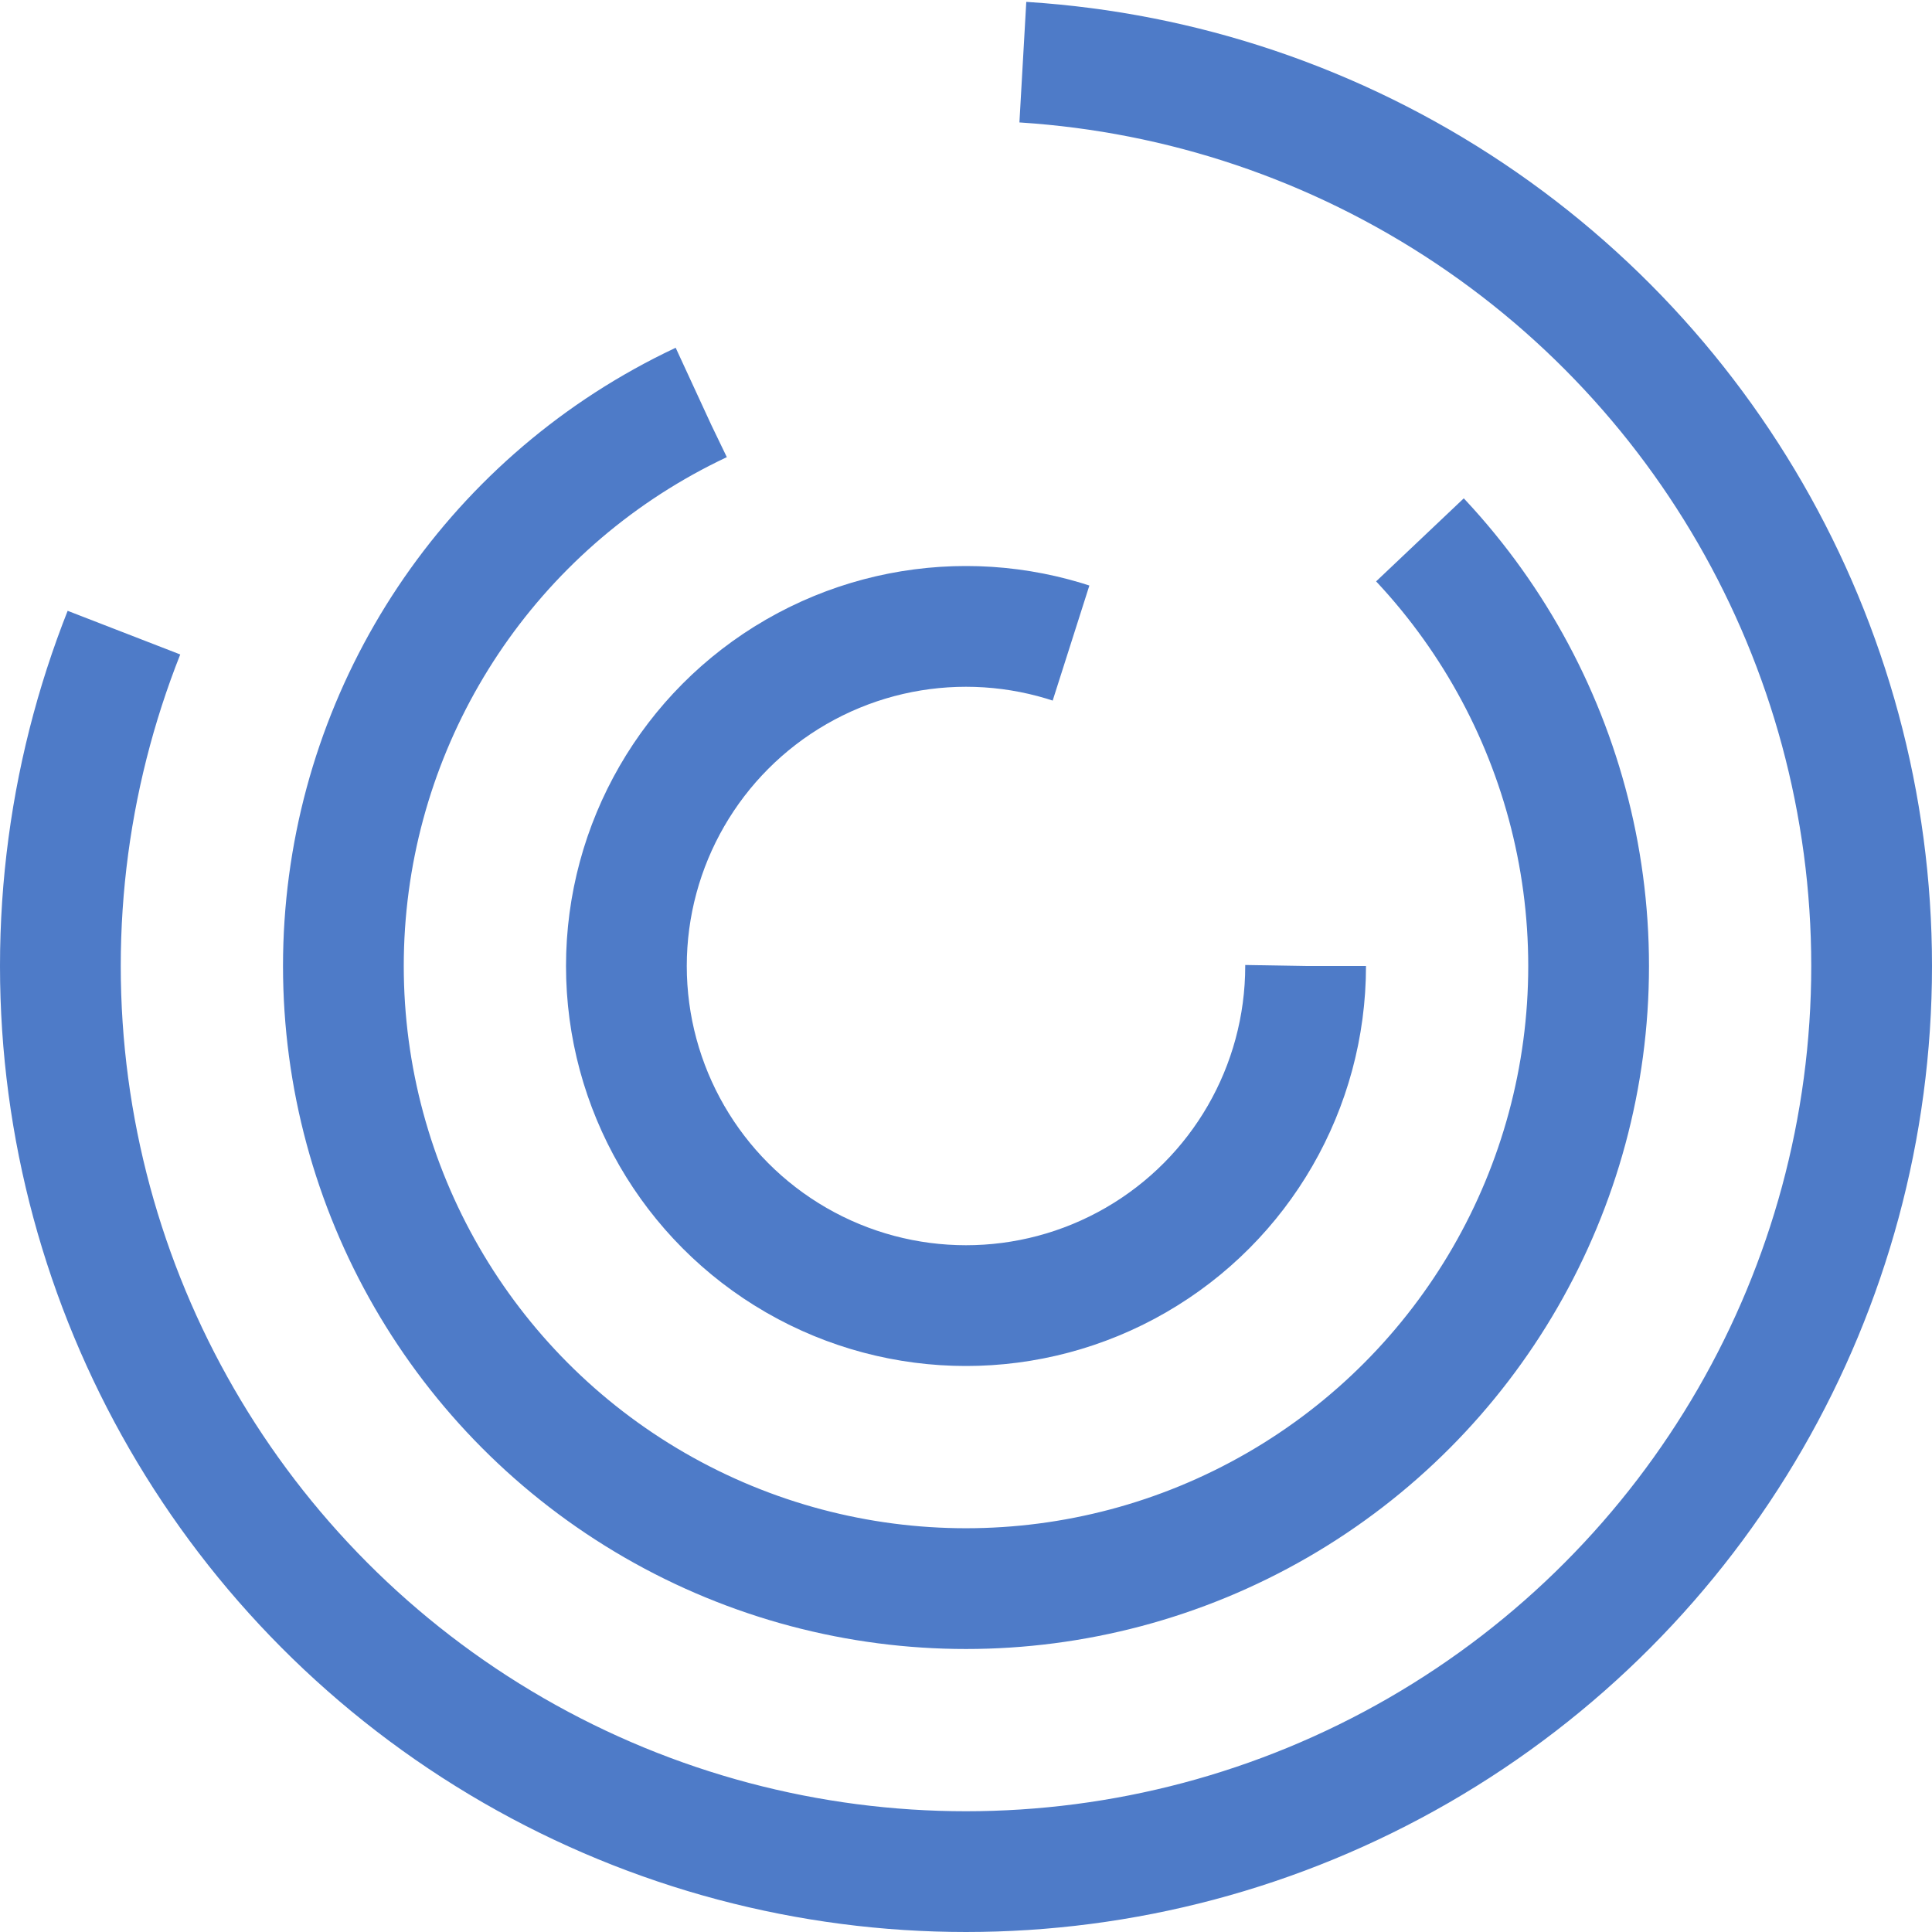
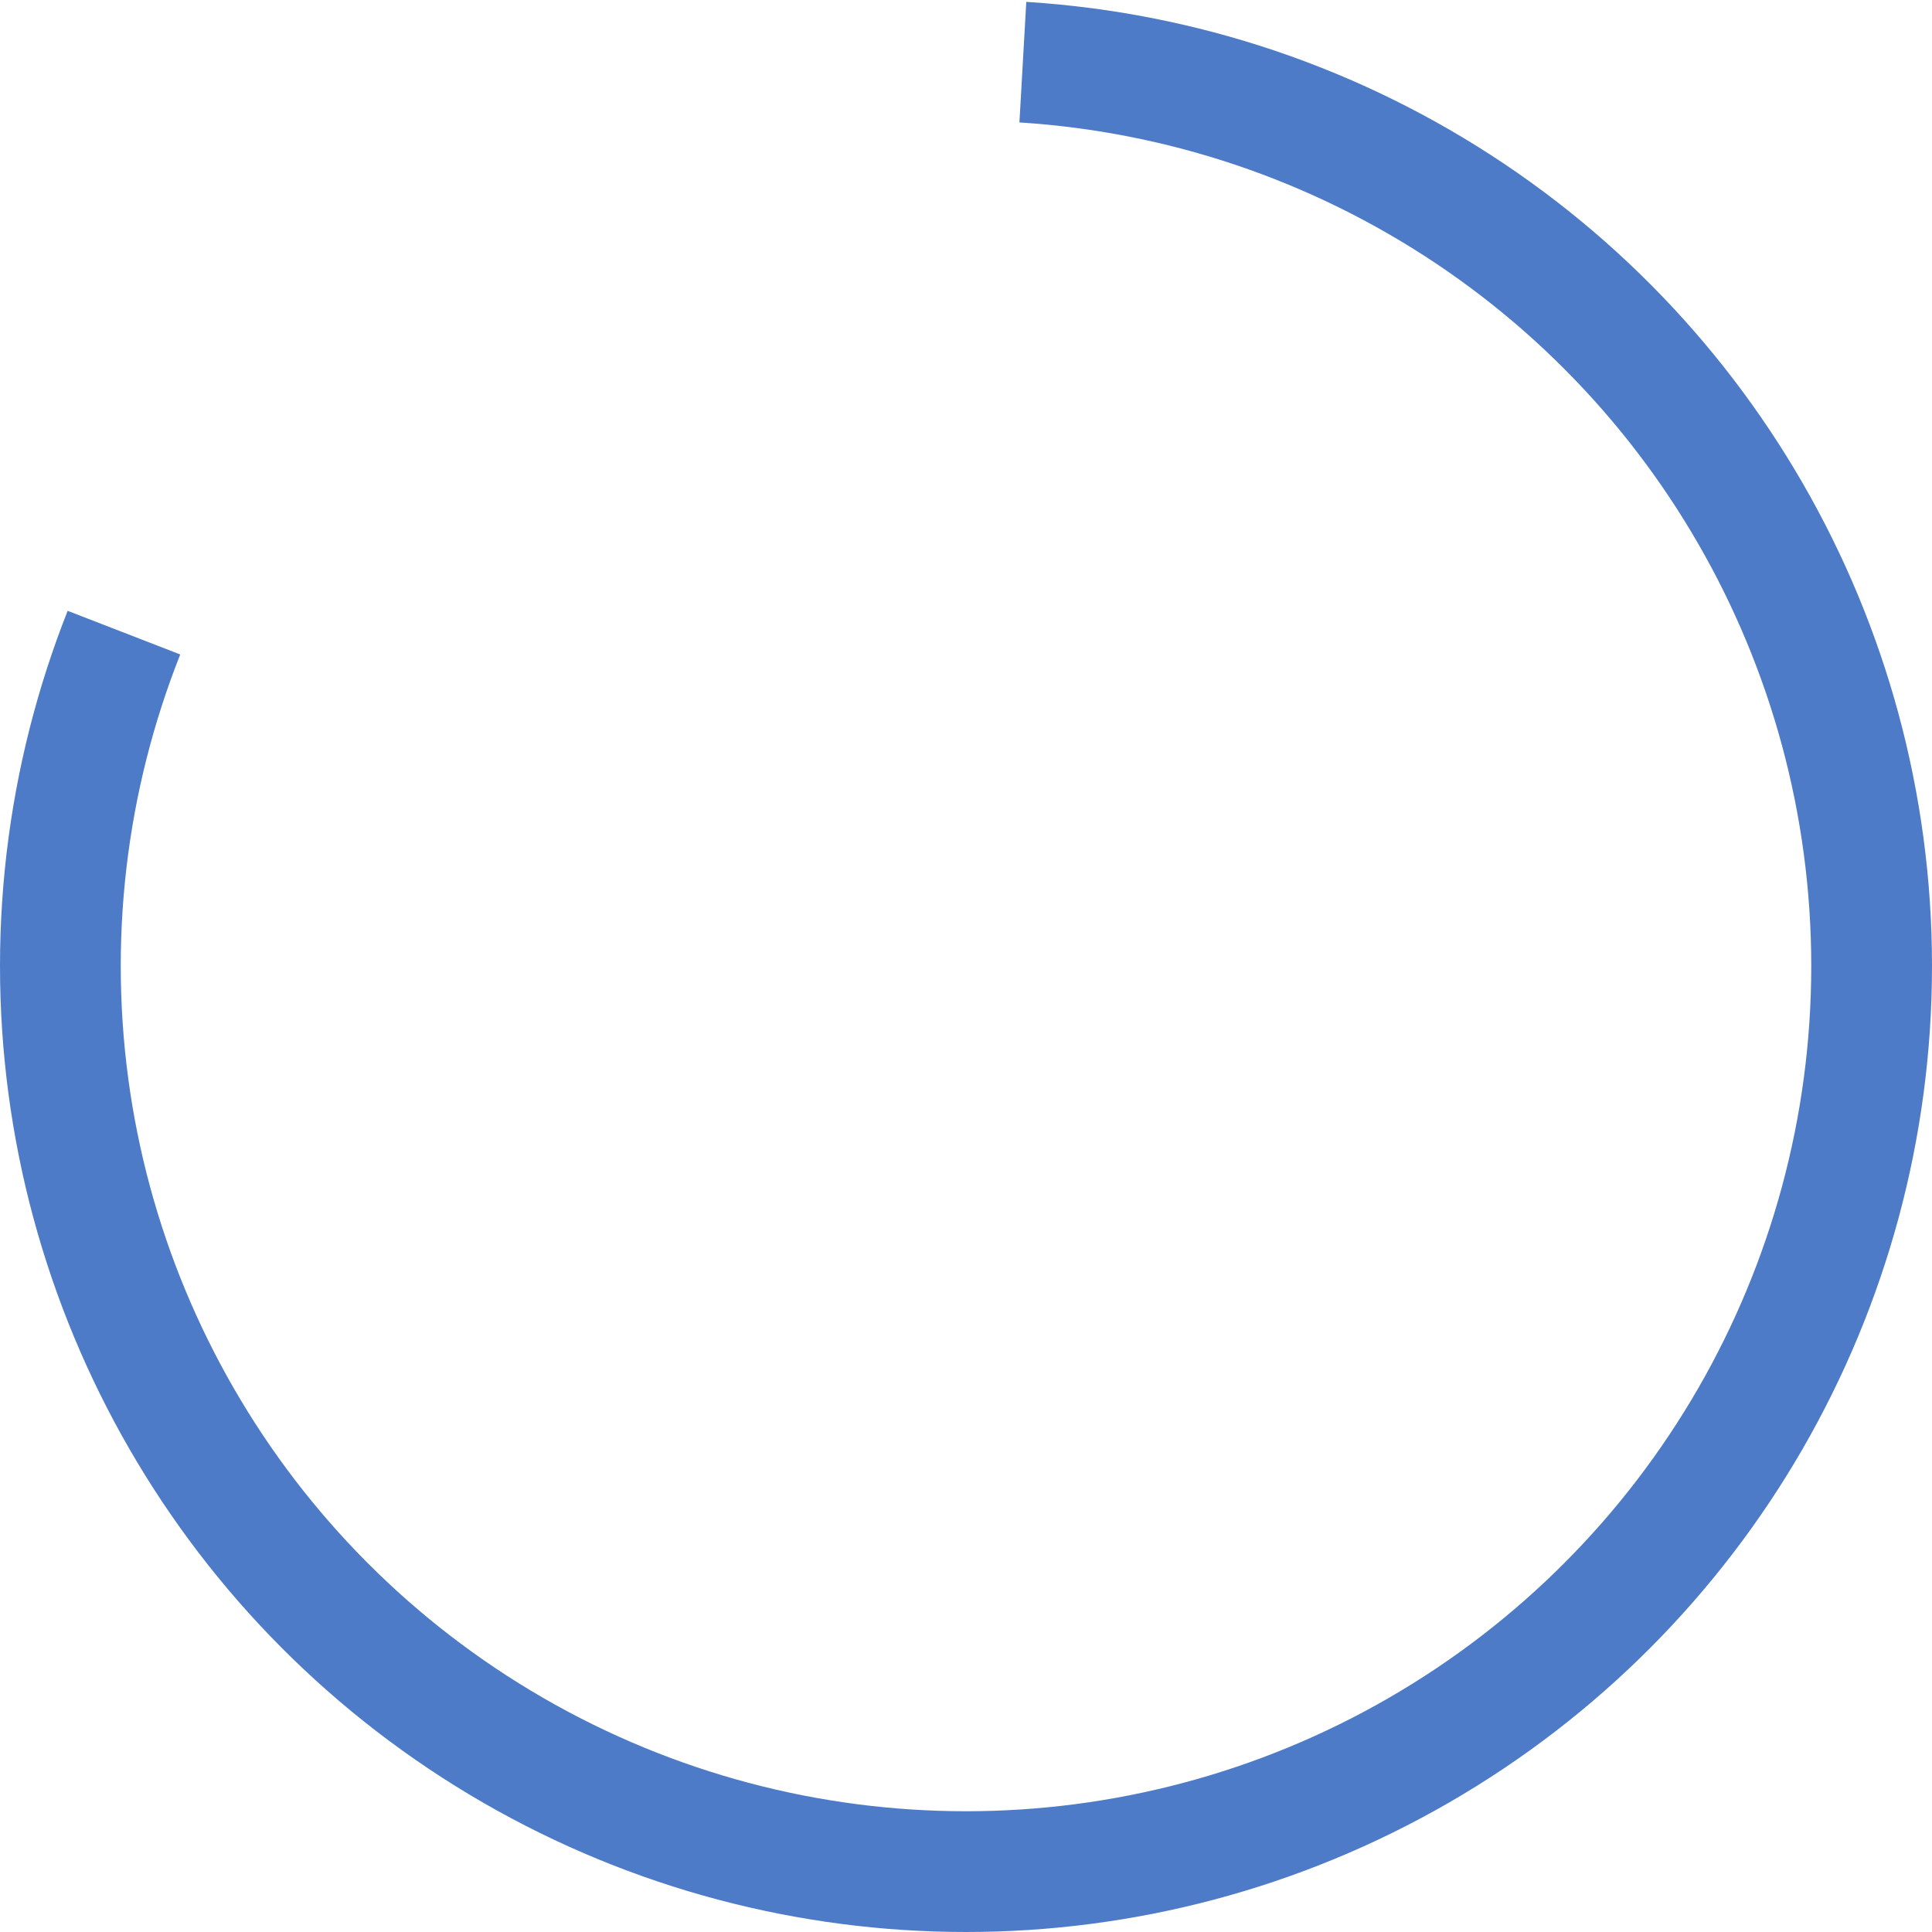
<svg xmlns="http://www.w3.org/2000/svg" id="Layer_2" version="1.1" viewBox="0 0 1024 1024">
  <defs>
    <style>
      .st0 {
        stroke-dasharray: 904.8 226.2;
      }

      .st0, .st1, .st2 {
        fill: none;
        stroke: #4e7bc8;
        stroke-width: 64px;
      }

      .st1 {
        stroke-dasharray: 1658.8 414.7;
        stroke-dashoffset: 248.8px;
      }

      .st2 {
        stroke-dasharray: 2412.7 603.2;
        stroke-dashoffset: 723.8px;
      }
    </style>
  </defs>
  <g id="Layer_2-2">
    <g id="Layer_1-2">
-       <circle class="st0" cx="512" cy="512" r="180" />
-       <circle class="st1" cx="512" cy="512" r="330" />
      <circle class="st2" cx="512" cy="512" r="480" />
    </g>
  </g>
</svg>